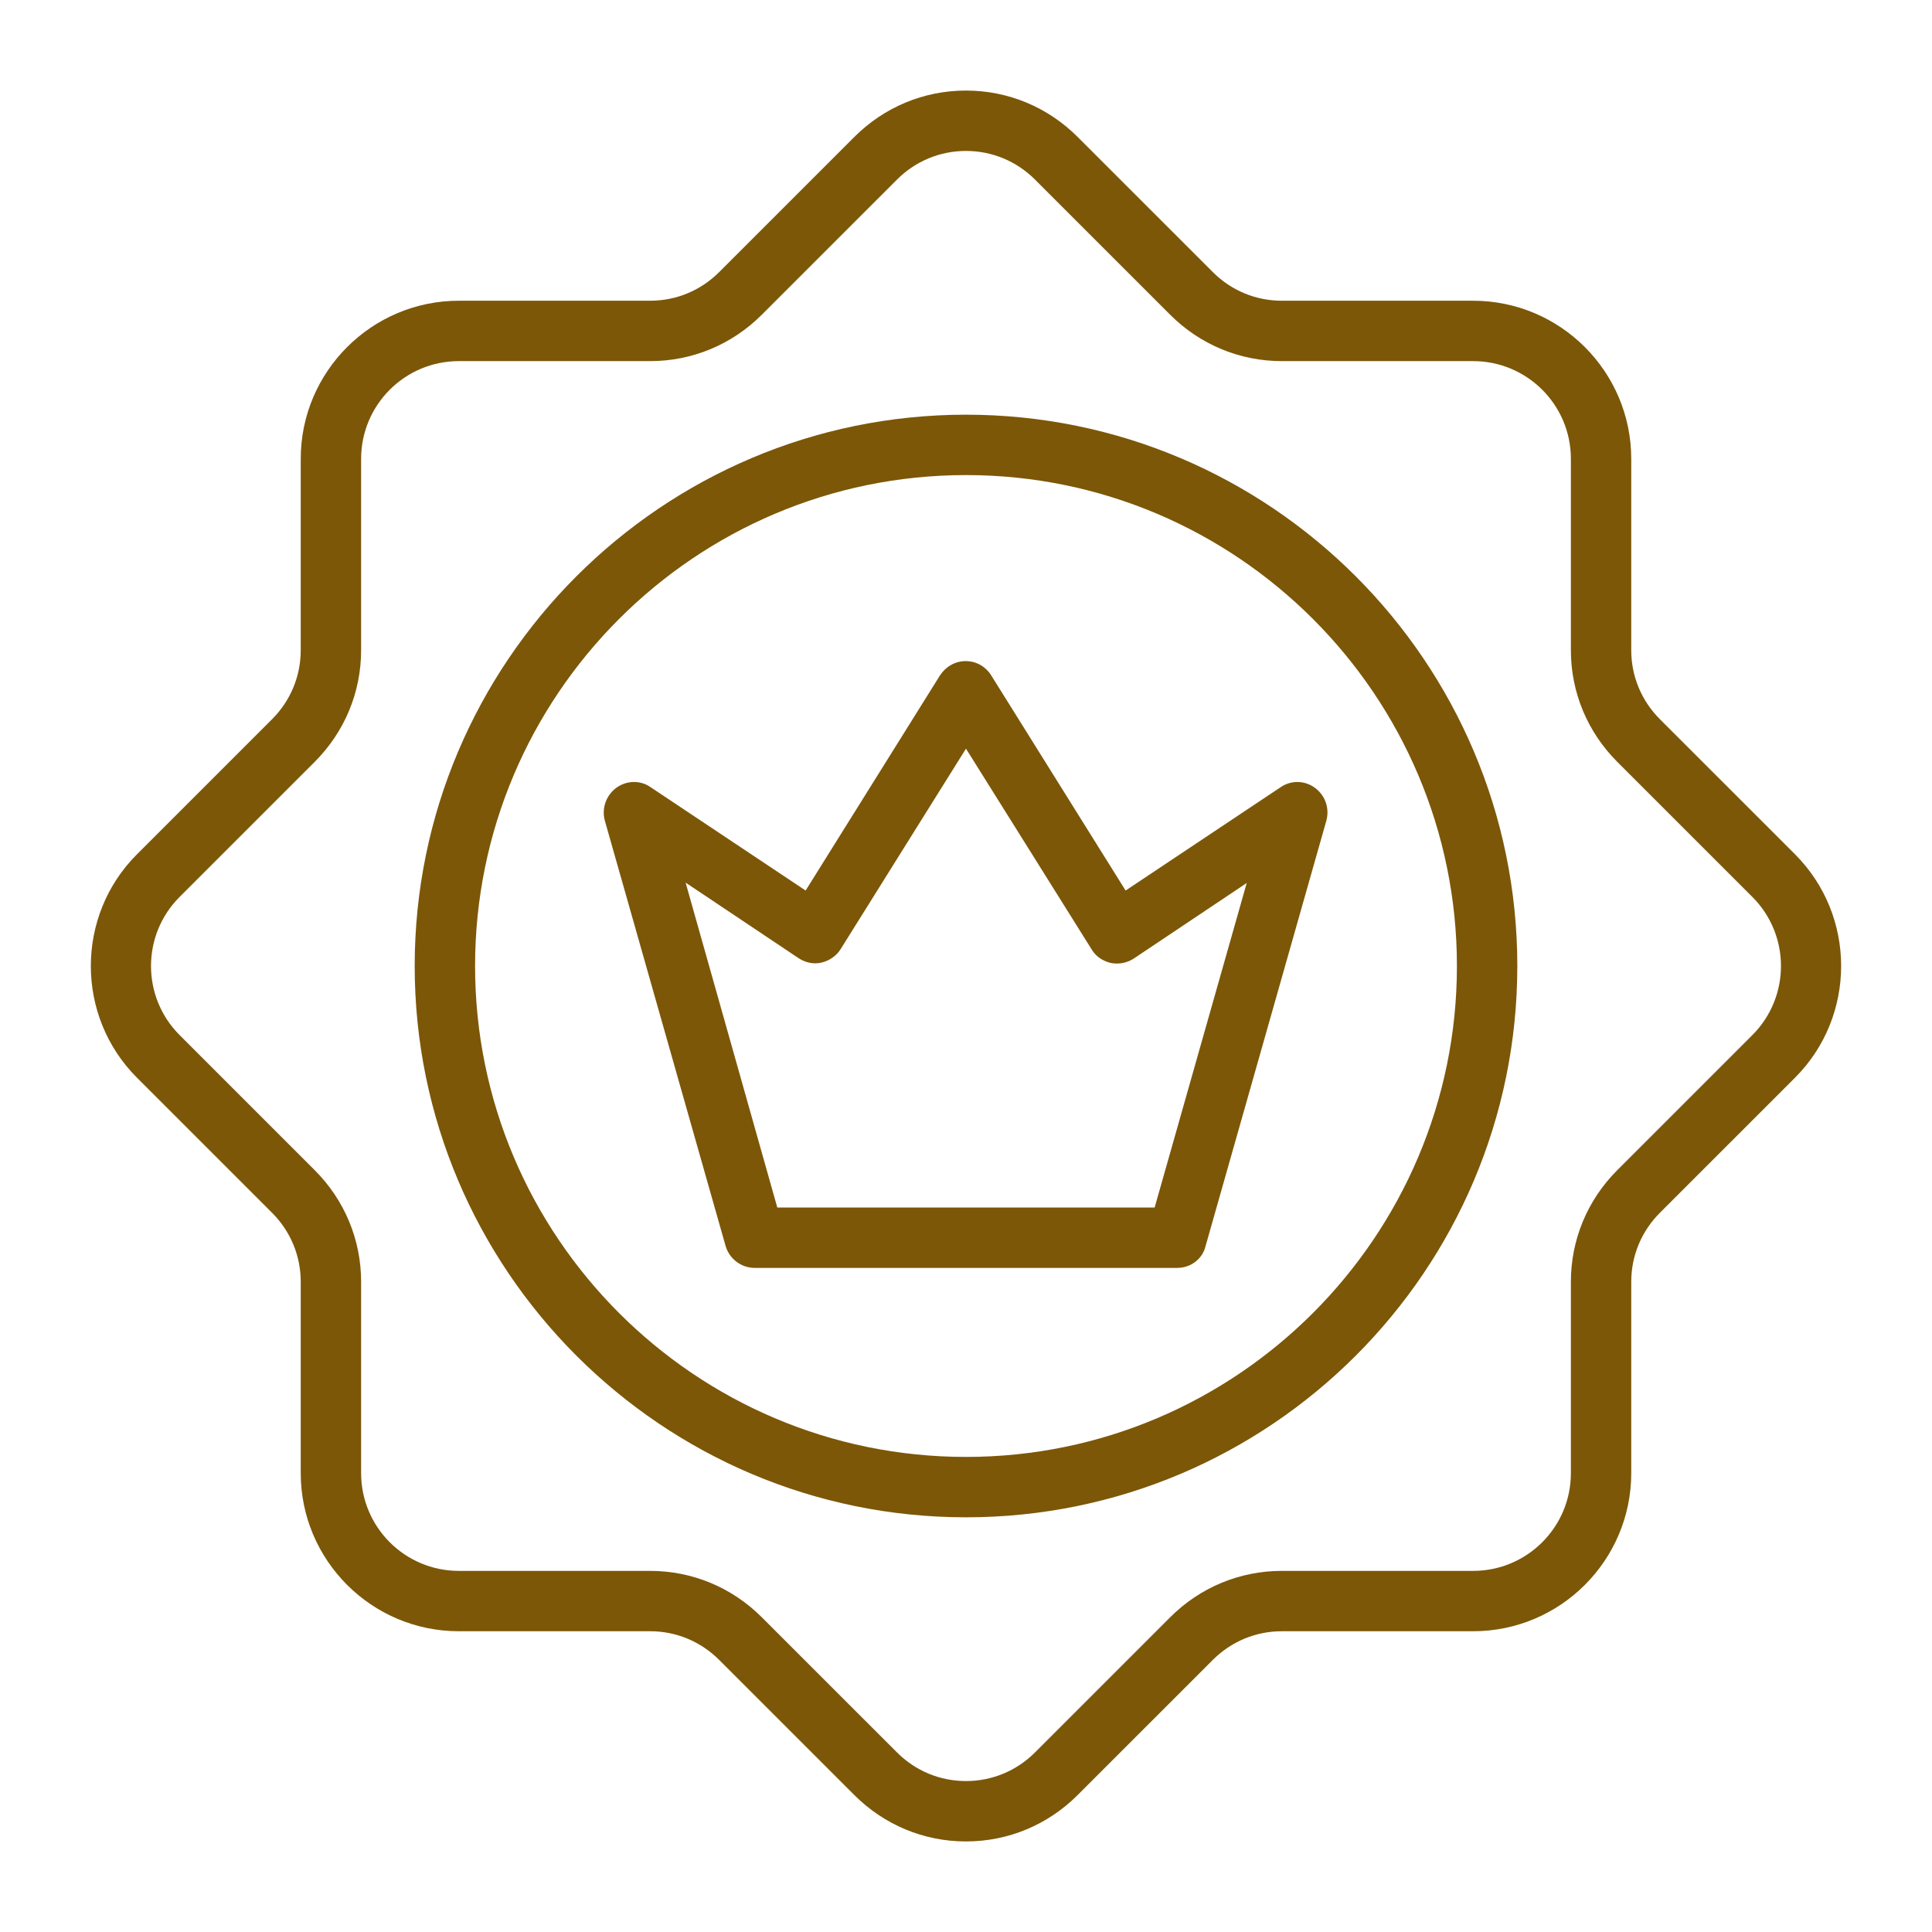
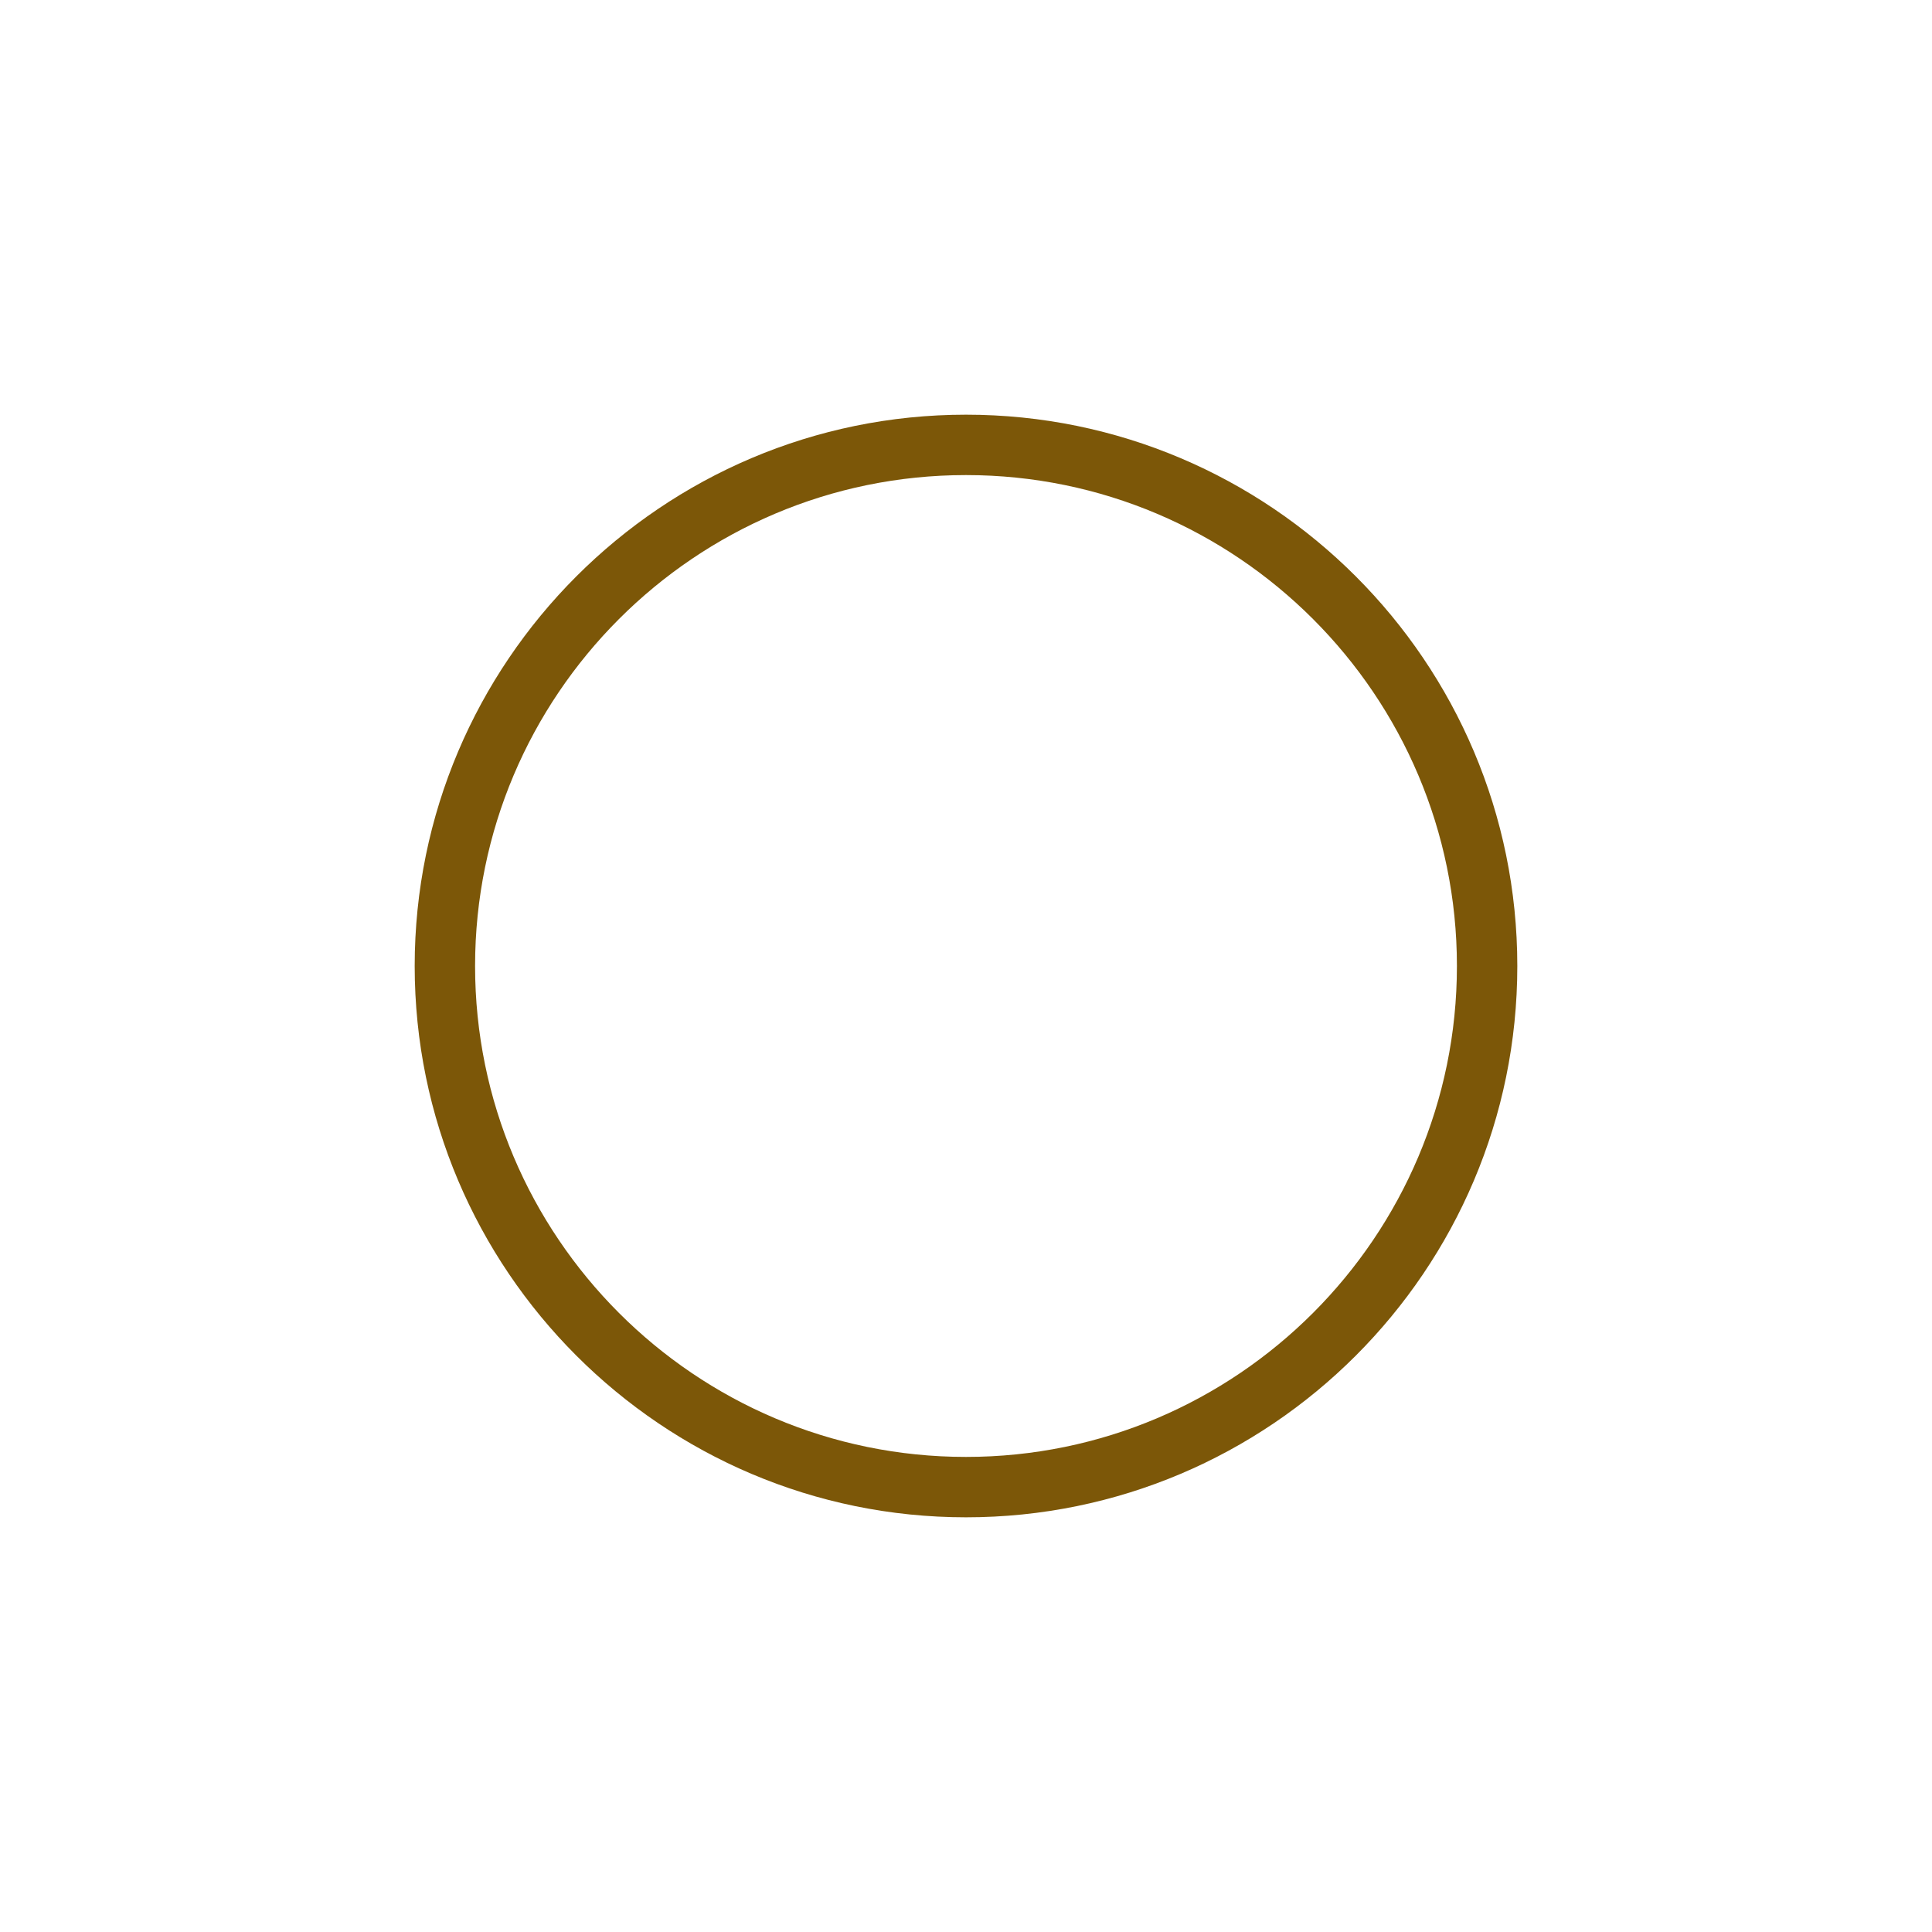
<svg xmlns="http://www.w3.org/2000/svg" fill="none" viewBox="0 0 70 70" height="70" width="70">
-   <path fill="#7C5708" d="M34.999 66.719C33.468 66.719 32.033 66.117 30.953 65.037L26.058 60.143C25.388 59.473 24.5 59.103 23.556 59.103H16.625C13.466 59.103 10.896 56.533 10.896 53.375V46.443C10.896 45.5 10.527 44.611 9.857 43.941L4.962 39.047C2.734 36.818 2.734 33.182 4.962 30.953L9.857 26.059C10.527 25.389 10.896 24.5 10.896 23.557V16.625C10.896 13.467 13.466 10.896 16.625 10.896H23.556C24.5 10.896 25.388 10.527 26.058 9.857L30.953 4.963C32.033 3.883 33.468 3.281 34.999 3.281C36.531 3.281 37.966 3.883 39.046 4.963L43.941 9.857C44.611 10.527 45.499 10.896 46.443 10.896H53.374C56.533 10.896 59.103 13.467 59.103 16.625V23.557C59.103 24.5 59.472 25.389 60.142 26.059L65.037 30.953C67.265 33.182 67.265 36.818 65.037 39.047L60.142 43.941C59.472 44.611 59.103 45.5 59.103 46.443V53.375C59.103 56.533 56.533 59.103 53.374 59.103H46.443C45.499 59.103 44.611 59.473 43.941 60.143L39.046 65.037C37.966 66.117 36.531 66.719 34.999 66.719ZM16.625 13.084C14.669 13.084 13.084 14.67 13.084 16.625V23.557C13.084 25.088 12.482 26.523 11.402 27.604L6.507 32.498C5.126 33.879 5.126 36.121 6.507 37.502L11.402 42.397C12.482 43.477 13.084 44.912 13.084 46.443V53.375C13.084 55.33 14.669 56.916 16.625 56.916H23.556C25.087 56.916 26.523 57.518 27.603 58.598L32.498 63.492C33.167 64.162 34.056 64.531 34.999 64.531C35.943 64.531 36.831 64.162 37.502 63.492L42.396 58.598C43.476 57.518 44.912 56.916 46.443 56.916H53.374C55.33 56.916 56.916 55.33 56.916 53.375V46.443C56.916 44.912 57.517 43.477 58.597 42.397L63.492 37.502C64.873 36.121 64.873 33.879 63.492 32.498L58.597 27.604C57.517 26.523 56.916 25.088 56.916 23.557V16.625C56.916 14.67 55.33 13.084 53.374 13.084H46.443C44.912 13.084 43.476 12.482 42.396 11.402L37.502 6.508C36.831 5.838 35.943 5.469 34.999 5.469C34.056 5.469 33.167 5.838 32.498 6.508L27.603 11.402C26.523 12.482 25.087 13.084 23.556 13.084H16.625Z" />
  <path fill="#7C5708" d="M35 54.975C23.98 54.975 15.025 46.006 15.025 35C15.025 23.994 23.98 15.025 35 15.025C46.02 15.025 54.975 23.98 54.975 35C54.975 46.02 46.02 54.975 35 54.975ZM35 17.213C25.184 17.213 17.213 25.197 17.213 35C17.213 44.803 25.184 52.787 35 52.787C44.816 52.787 52.787 44.803 52.787 35C52.787 25.197 44.816 17.213 35 17.213Z" />
-   <path fill="#7C5708" d="M42.656 45.938H27.343C26.851 45.938 26.427 45.609 26.29 45.145L21.915 29.736C21.792 29.299 21.956 28.82 22.326 28.547C22.695 28.273 23.201 28.26 23.57 28.52L29.189 32.266L34.056 24.473C34.261 24.158 34.603 23.953 34.986 23.953C35.368 23.953 35.71 24.145 35.915 24.473L40.783 32.266L46.402 28.52C46.785 28.26 47.277 28.273 47.646 28.547C48.015 28.82 48.179 29.285 48.056 29.736L43.681 45.145C43.572 45.609 43.148 45.938 42.656 45.938ZM28.163 43.75H41.835L45.171 31.992L41.083 34.727C40.837 34.891 40.536 34.945 40.249 34.891C39.962 34.822 39.703 34.658 39.552 34.398L34.999 27.125L30.46 34.385C30.31 34.631 30.05 34.809 29.763 34.877C29.476 34.945 29.175 34.877 28.929 34.713L24.841 31.979L28.163 43.75Z" />
</svg>